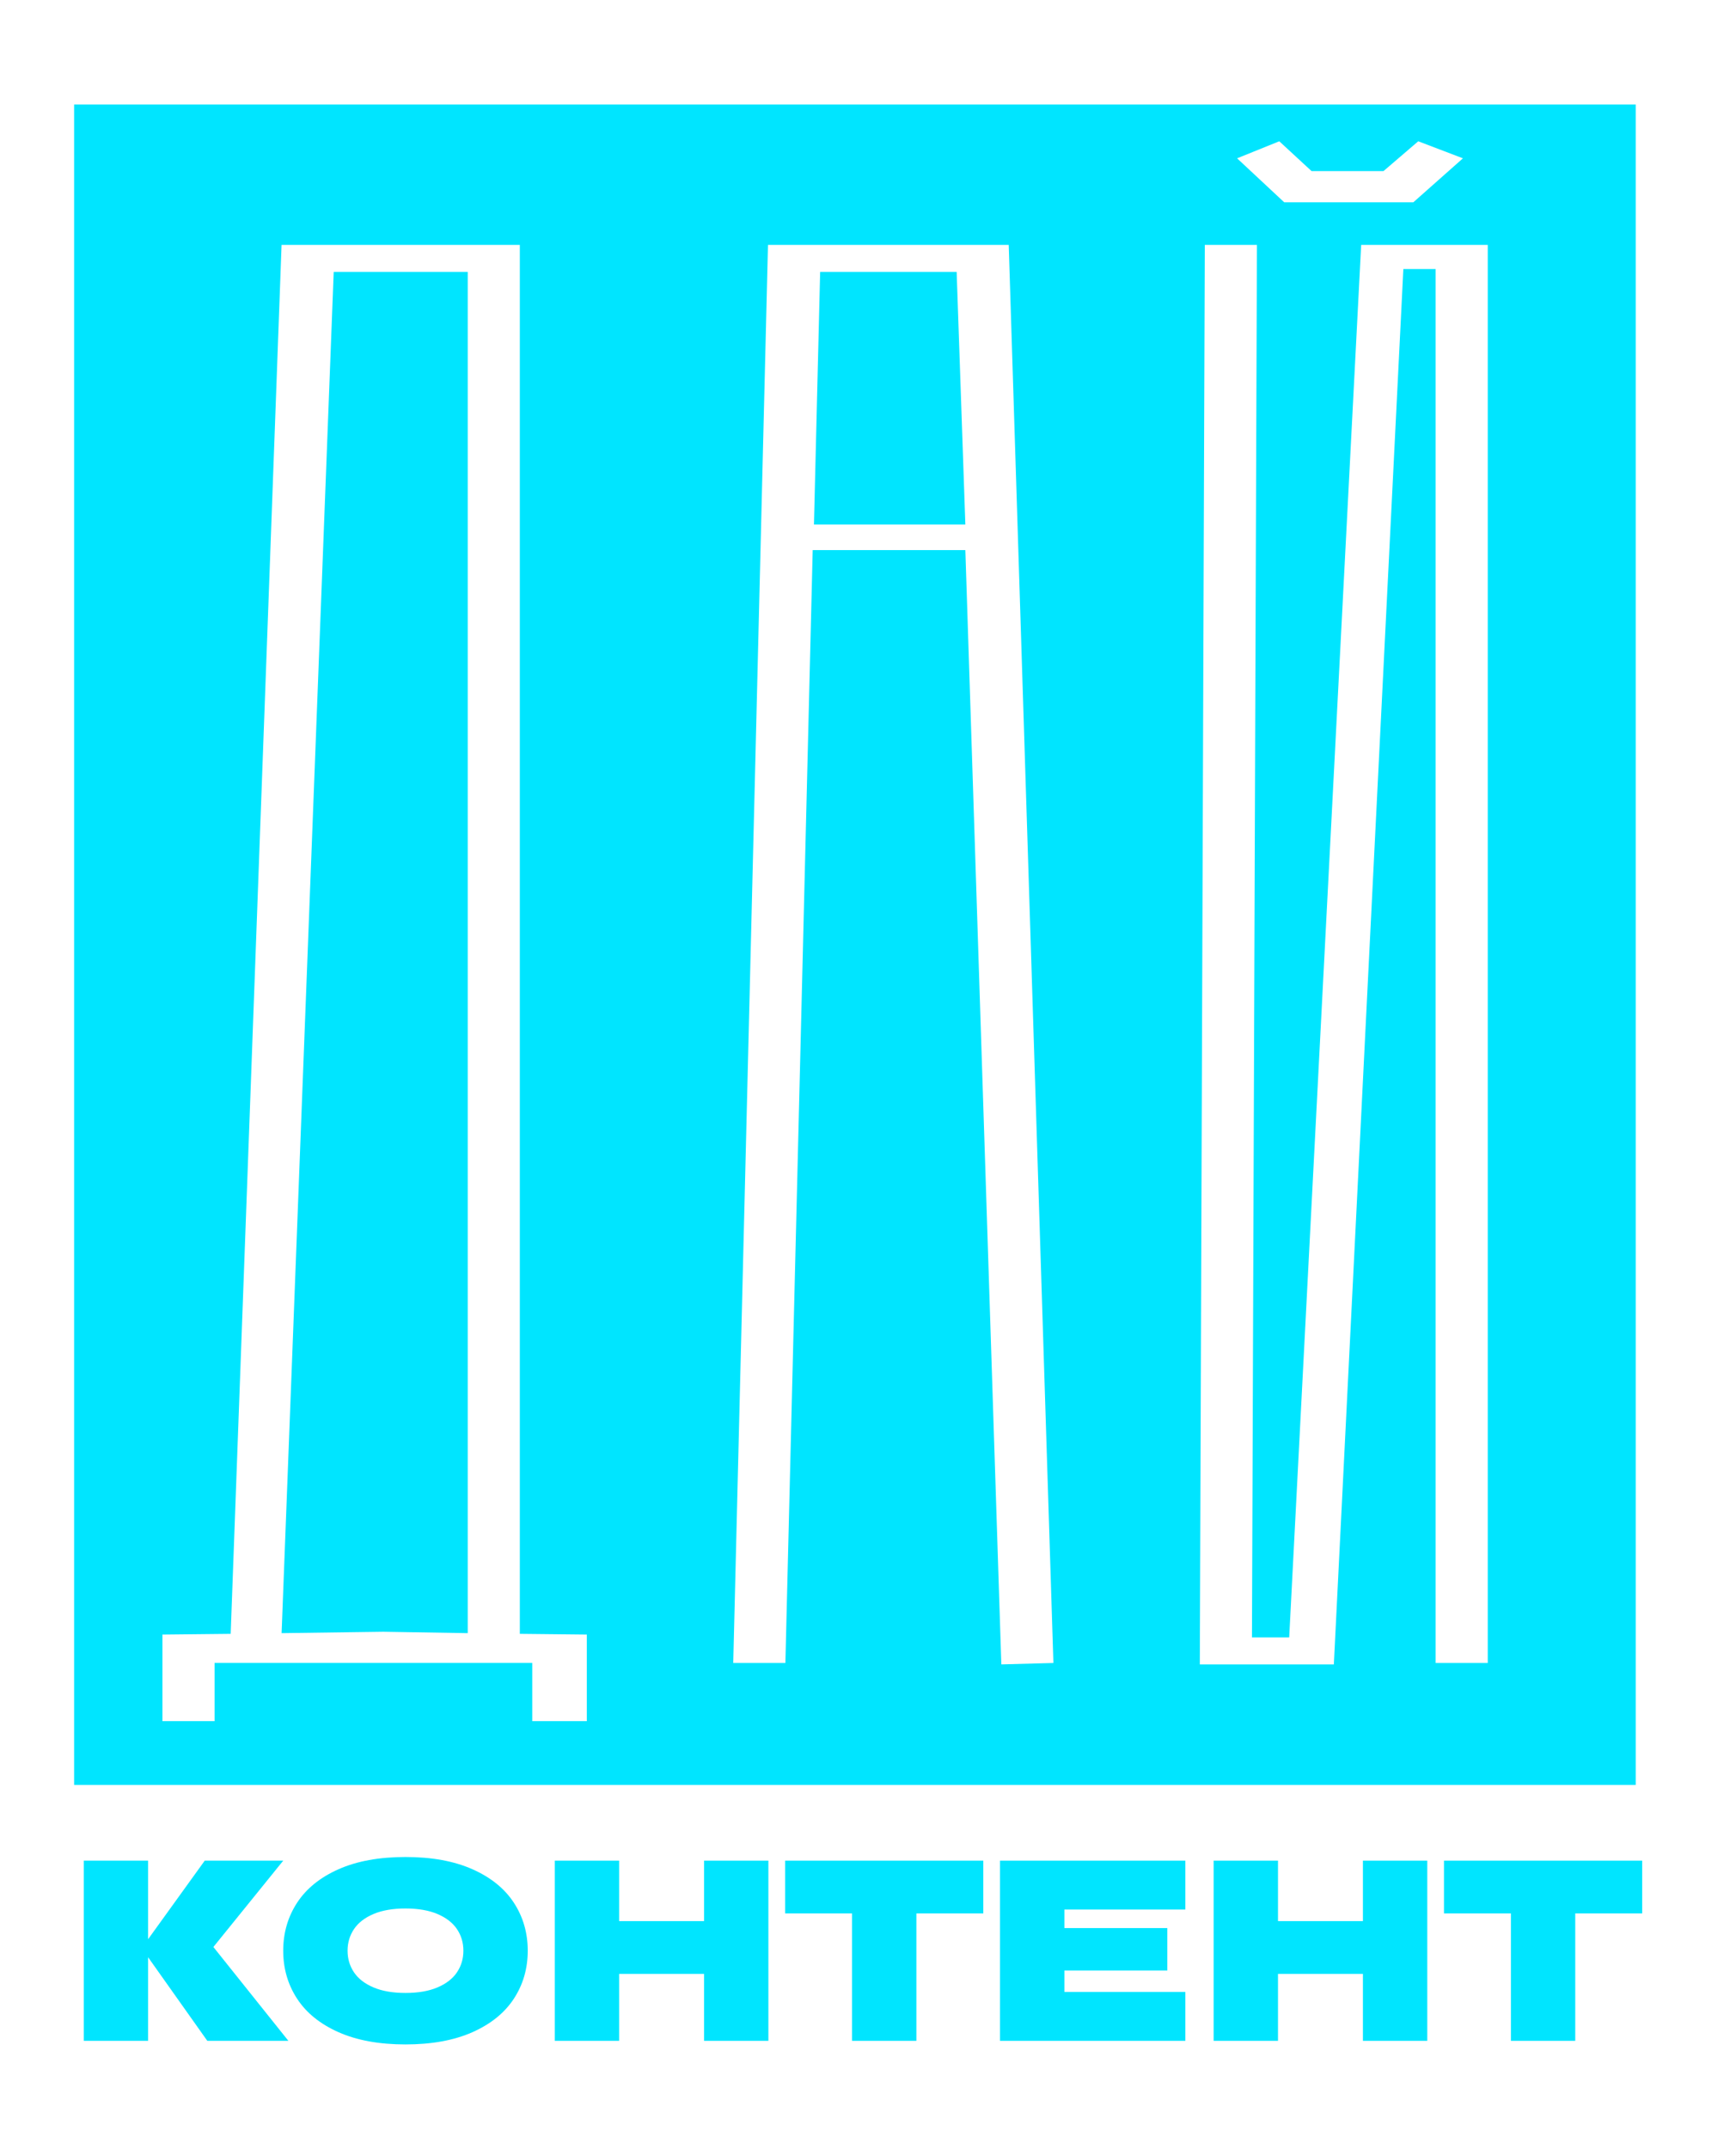
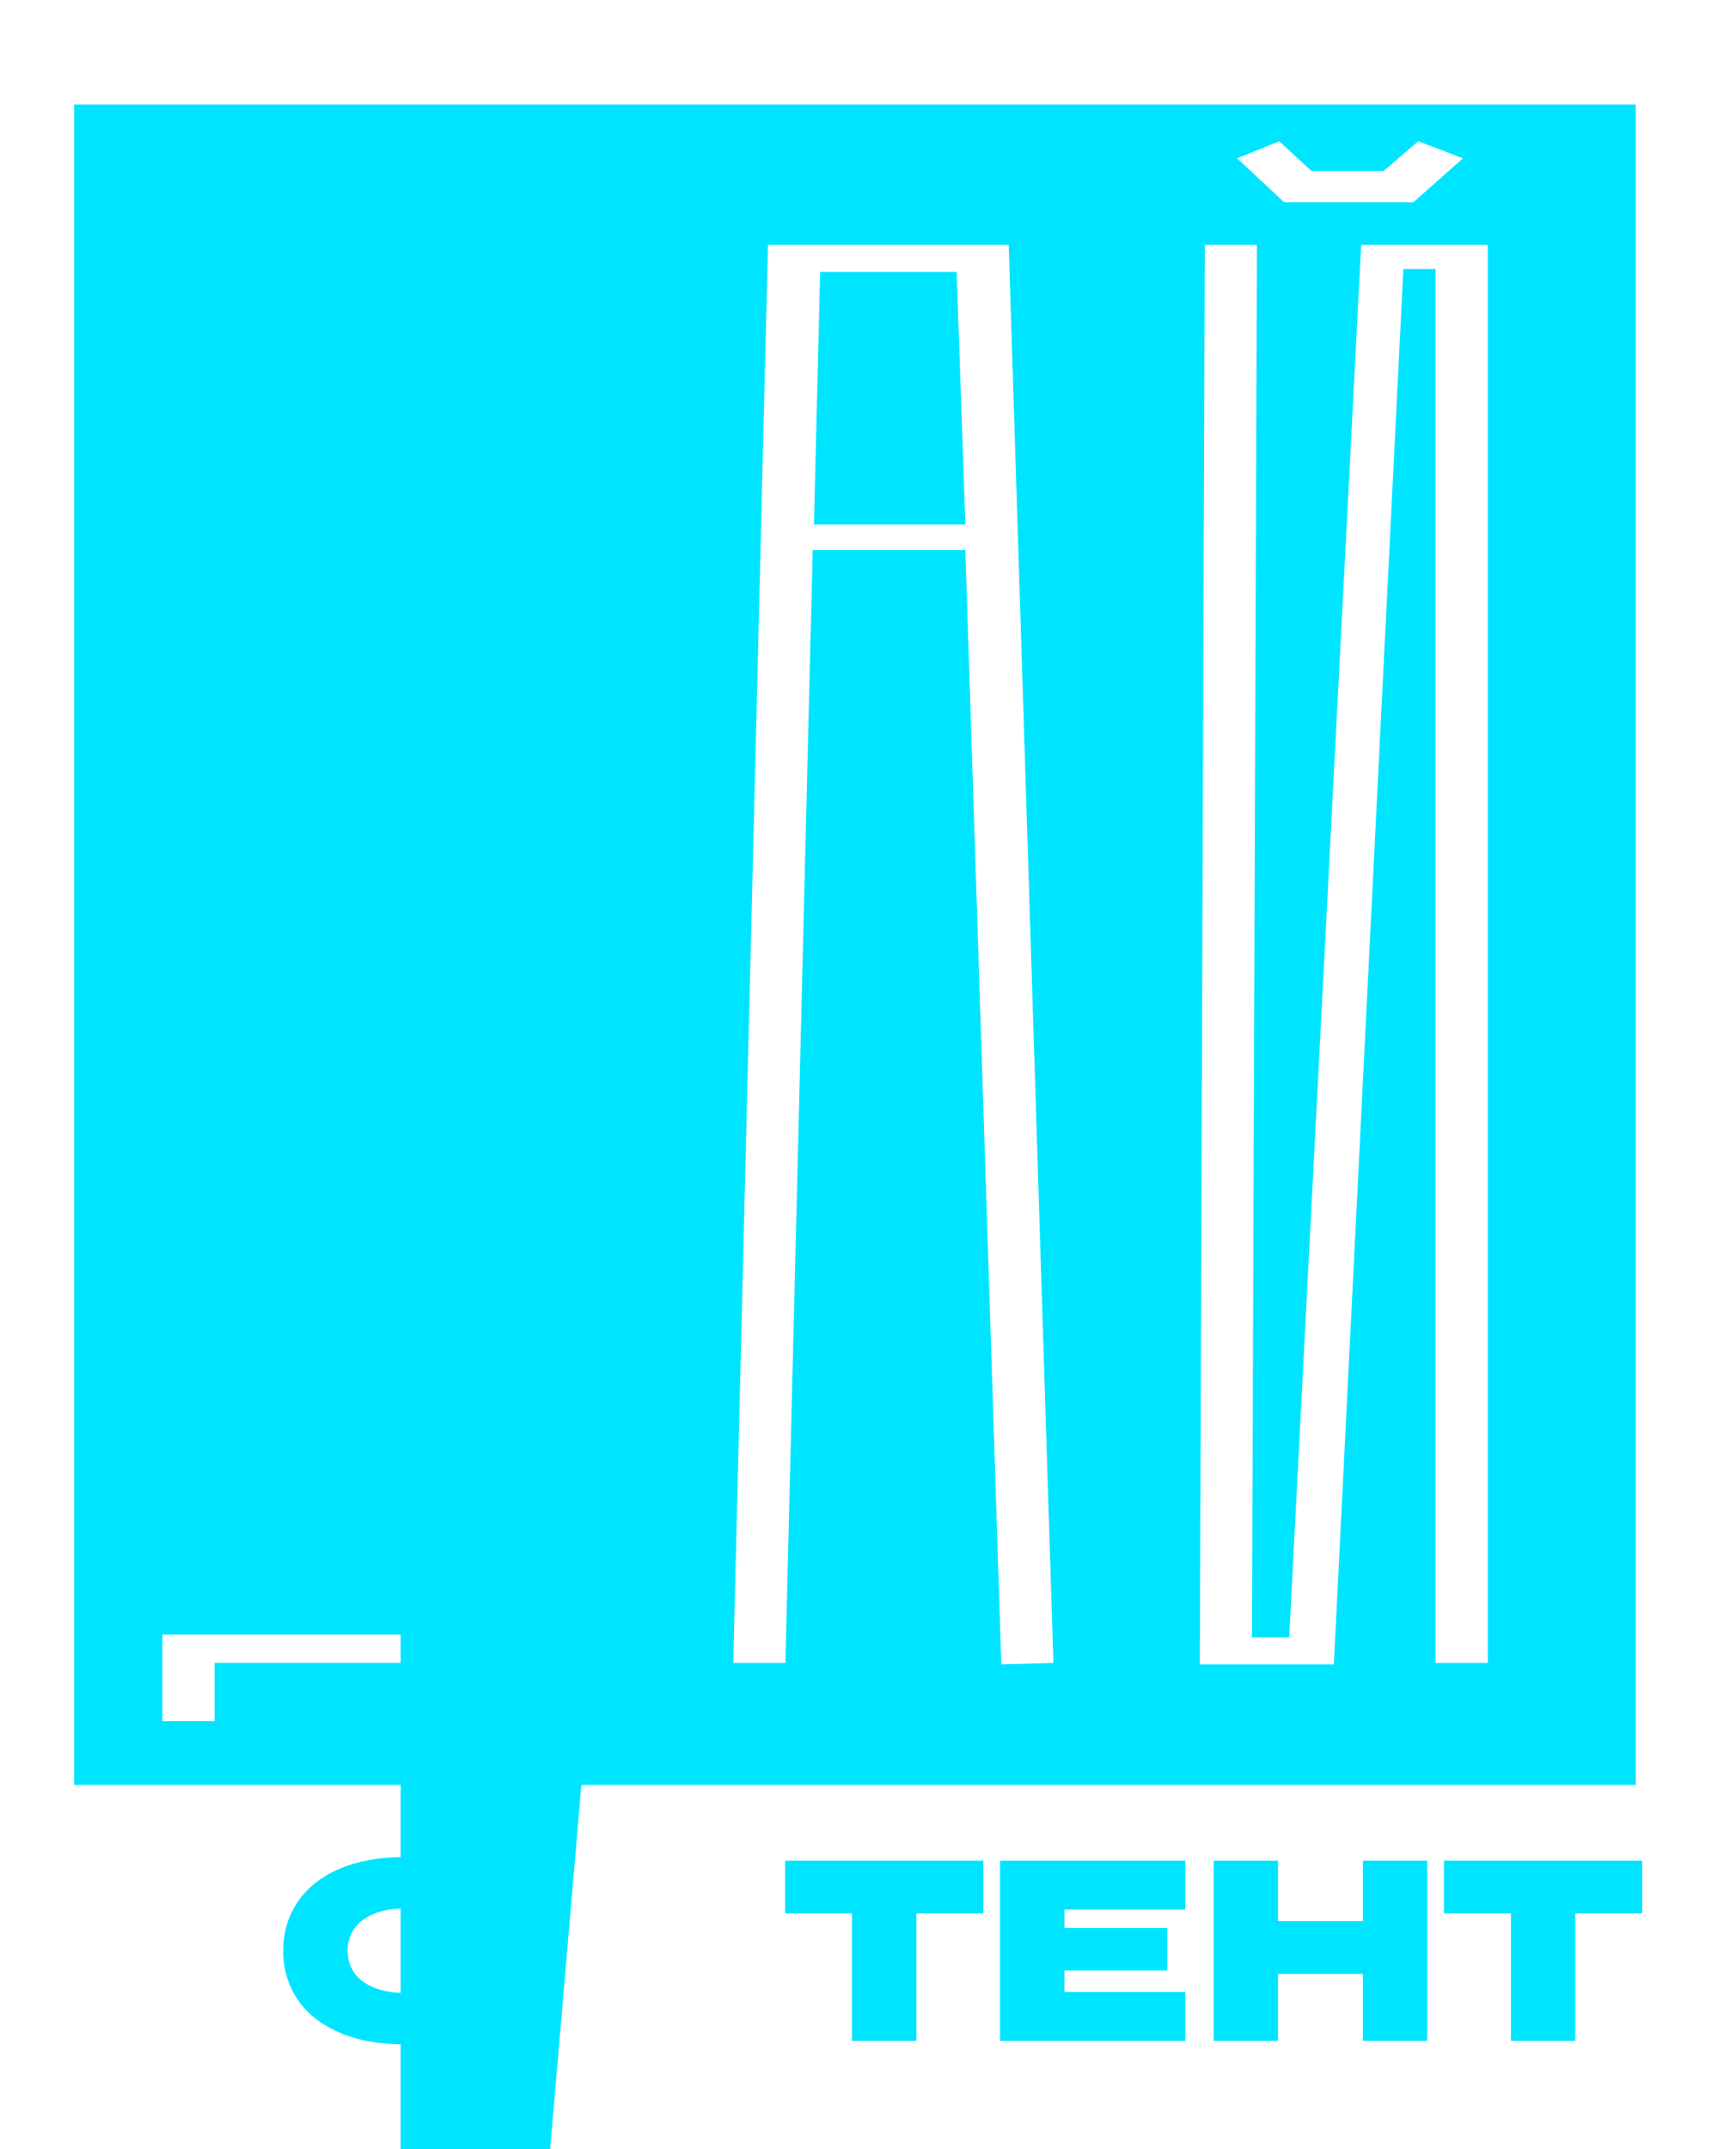
<svg xmlns="http://www.w3.org/2000/svg" id="_Слой_1" viewBox="0 0 526.78 651.96">
  <defs>
    <style>.cls-1{fill:#00e5ff;}</style>
  </defs>
  <polygon class="cls-1" points="248.87 82.48 246.99 159.13 292.93 159.13 290.29 82.48 248.87 82.48" />
-   <path class="cls-1" d="M22.49,31.71v509.78h473.86V31.71H22.49ZM388.19,42.86l9.79,9.04h21.84l10.54-9.04,13.56,5.17-15.06,13.35h-39.16l-14.31-13.35,12.8-5.17ZM178.08,522.15h-16.57v-17.66h-96.4v17.66h-15.82v-26.27l20.71-.22,15.44-421.37h72.3v421.37l20.33.22v26.27ZM303.85,504.93l-10.92-338.04h-46.32l-8.29,337.61h-15.82l10.54-430.2h73.05l13.56,430.2-15.82.43ZM451.45,504.5h-15.82V81.62h-9.79l-21.09,423.31h-40.67l1.51-430.63h15.82l-1.51,422.45h11.3l21.84-422.45h38.41v430.2Z" />
+   <path class="cls-1" d="M22.49,31.71v509.78h473.86V31.71H22.49ZM388.19,42.86l9.79,9.04h21.84l10.54-9.04,13.56,5.17-15.06,13.35h-39.16l-14.31-13.35,12.8-5.17ZM178.08,522.15h-16.57v-17.66h-96.4v17.66h-15.82v-26.27h72.3v421.37l20.33.22v26.27ZM303.85,504.93l-10.92-338.04h-46.32l-8.29,337.61h-15.82l10.54-430.2h73.05l13.56,430.2-15.82.43ZM451.45,504.5h-15.82V81.62h-9.79l-21.09,423.31h-40.67l1.51-430.63h15.82l-1.51,422.45h11.3l21.84-422.45h38.41v430.2Z" />
  <polygon class="cls-1" points="85.45 495.45 116.32 495.02 141.93 495.45 141.93 82.48 101.26 82.48 85.45 495.45" />
-   <polygon class="cls-1" points="85.95 564.46 62.13 564.46 44.94 588.3 44.94 564.46 25.42 564.46 25.42 619.13 44.94 619.13 44.94 593.77 62.91 619.13 87.51 619.13 64.75 590.66 85.95 564.46" />
  <path class="cls-1" d="M143.35,567.07c-5.57-2.47-12.34-3.71-20.31-3.71s-14.74,1.24-20.31,3.71c-5.57,2.47-9.76,5.86-12.57,10.15-2.81,4.3-4.22,9.15-4.22,14.57s1.41,10.27,4.22,14.57c2.81,4.3,7,7.68,12.57,10.15,5.57,2.47,12.34,3.71,20.31,3.71s14.73-1.24,20.31-3.71c5.57-2.47,9.76-5.86,12.57-10.15,2.81-4.3,4.22-9.15,4.22-14.57s-1.41-10.27-4.22-14.57c-2.81-4.3-7-7.68-12.57-10.15ZM138.66,598.35c-1.3,1.93-3.27,3.45-5.9,4.57-2.63,1.12-5.87,1.68-9.72,1.68s-7.09-.56-9.72-1.68c-2.63-1.12-4.6-2.64-5.9-4.57-1.3-1.93-1.95-4.11-1.95-6.56s.65-4.63,1.95-6.56c1.3-1.93,3.27-3.45,5.9-4.57,2.63-1.12,5.87-1.68,9.72-1.68s7.09.56,9.72,1.68c2.63,1.12,4.59,2.64,5.9,4.57,1.3,1.93,1.95,4.11,1.95,6.56s-.65,4.63-1.95,6.56Z" />
-   <polygon class="cls-1" points="213.64 582.81 187.87 582.81 187.87 564.46 168.34 564.46 168.34 619.13 187.87 619.13 187.87 598.82 213.64 598.82 213.64 619.13 233.16 619.13 233.16 564.46 213.64 564.46 213.64 582.81" />
  <polygon class="cls-1" points="238.24 580.47 258.55 580.47 258.55 619.13 278.07 619.13 278.07 580.47 298.38 580.47 298.38 564.46 238.24 564.46 238.24 580.47" />
  <polygon class="cls-1" points="303.45 619.13 359.69 619.13 359.69 604.29 322.98 604.29 322.98 597.81 354.22 597.81 354.22 584.92 322.98 584.92 322.98 579.3 359.69 579.3 359.69 564.46 303.45 564.46 303.45 619.13" />
  <polygon class="cls-1" points="413.57 582.81 387.8 582.81 387.8 564.46 368.27 564.46 368.27 619.13 387.8 619.13 387.8 598.82 413.57 598.82 413.57 619.13 433.1 619.13 433.1 564.46 413.57 564.46 413.57 582.81" />
  <polygon class="cls-1" points="438.17 564.46 438.17 580.47 458.48 580.47 458.48 619.13 478 619.13 478 580.47 498.31 580.47 498.31 564.46 438.17 564.46" />
</svg>